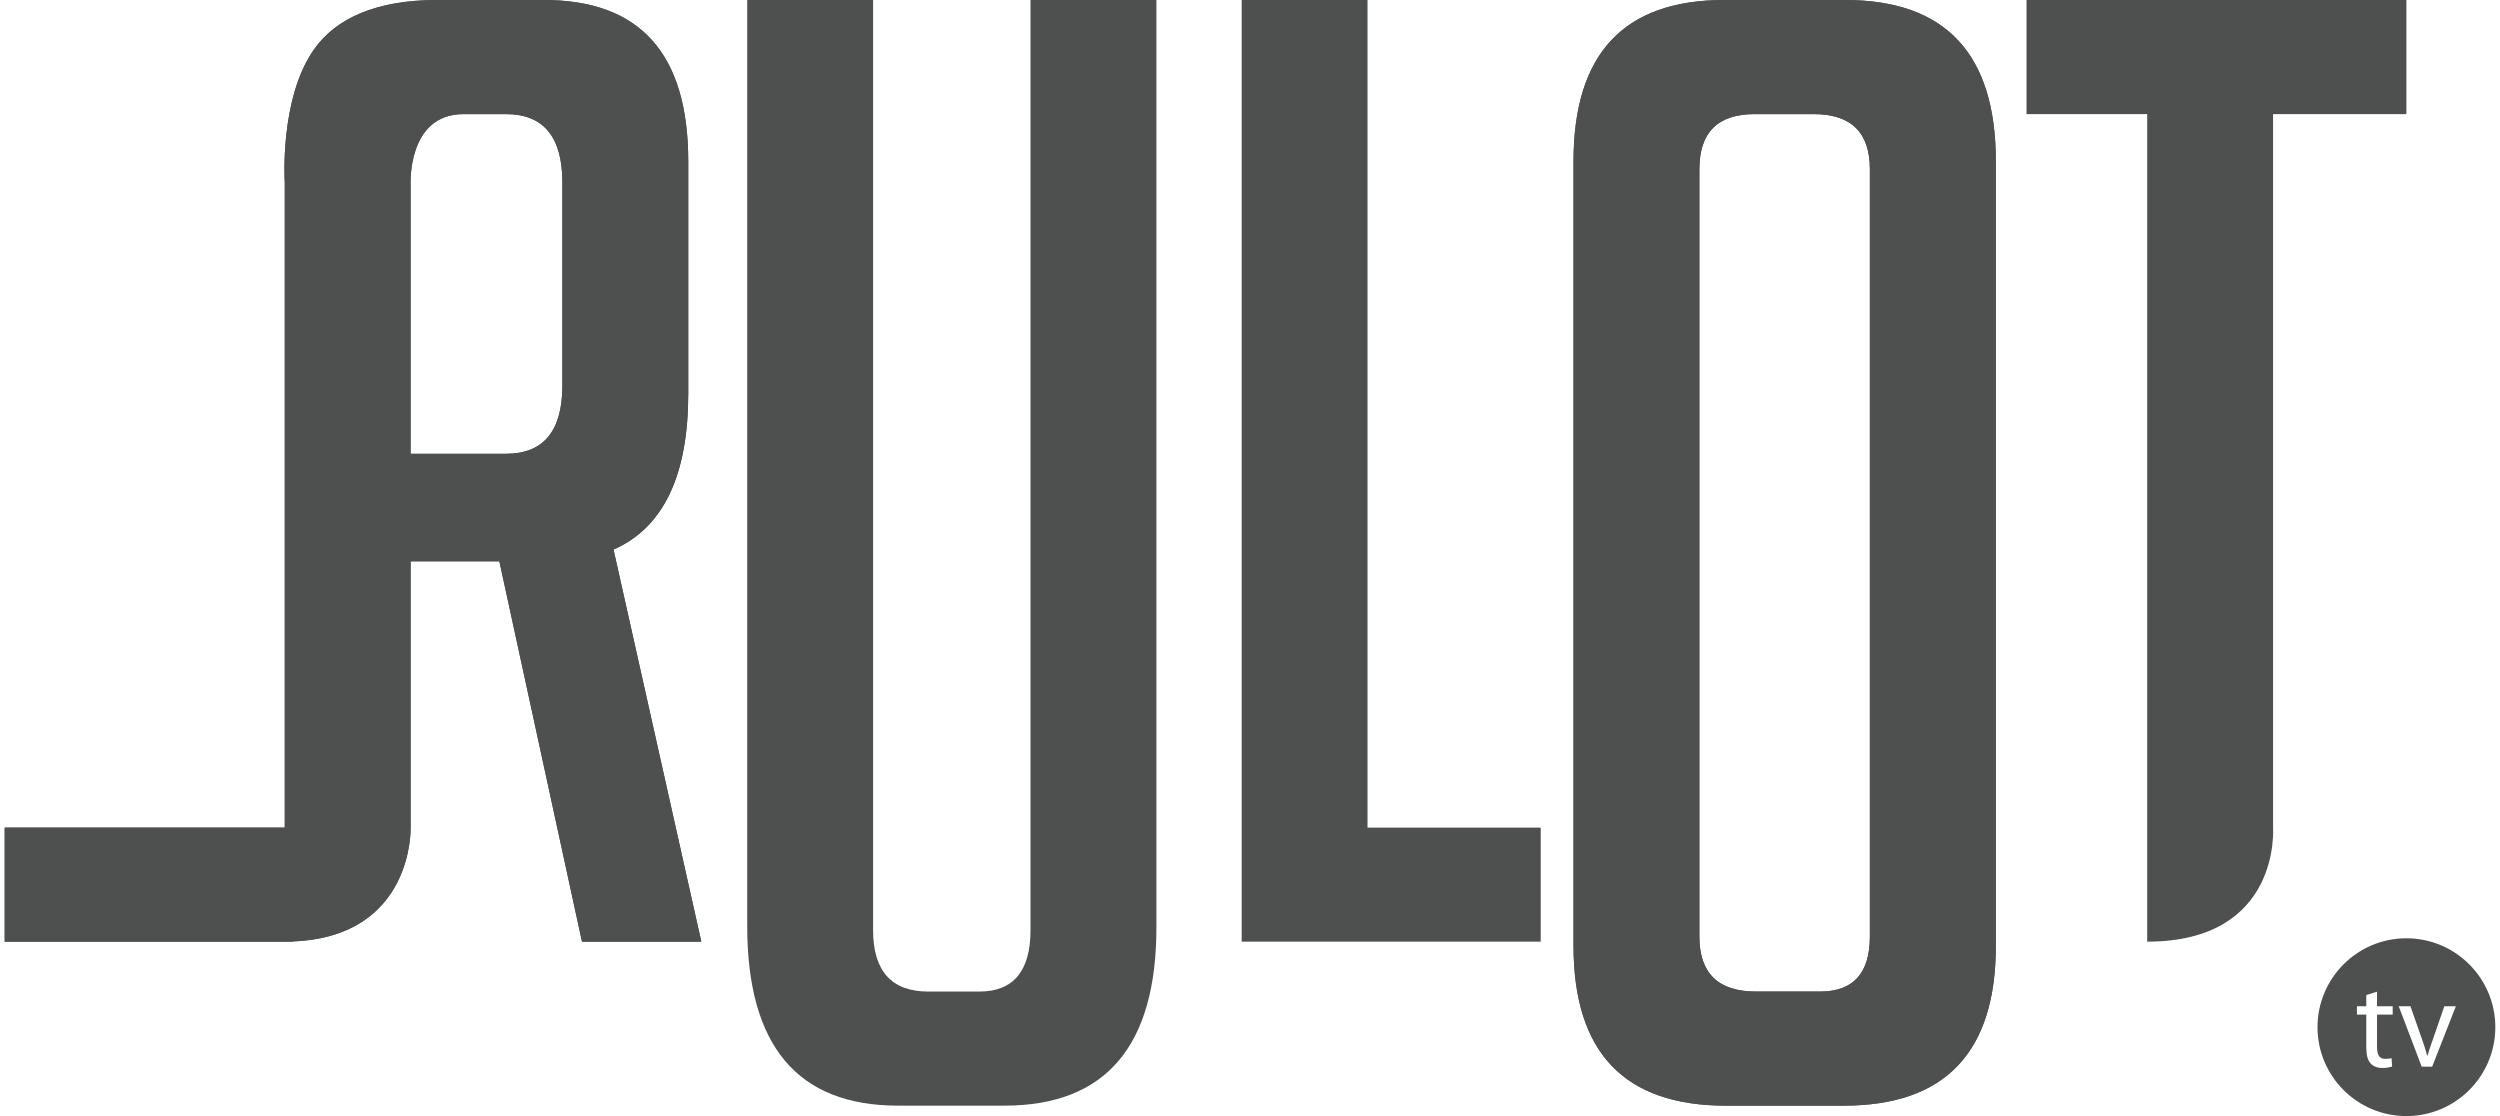
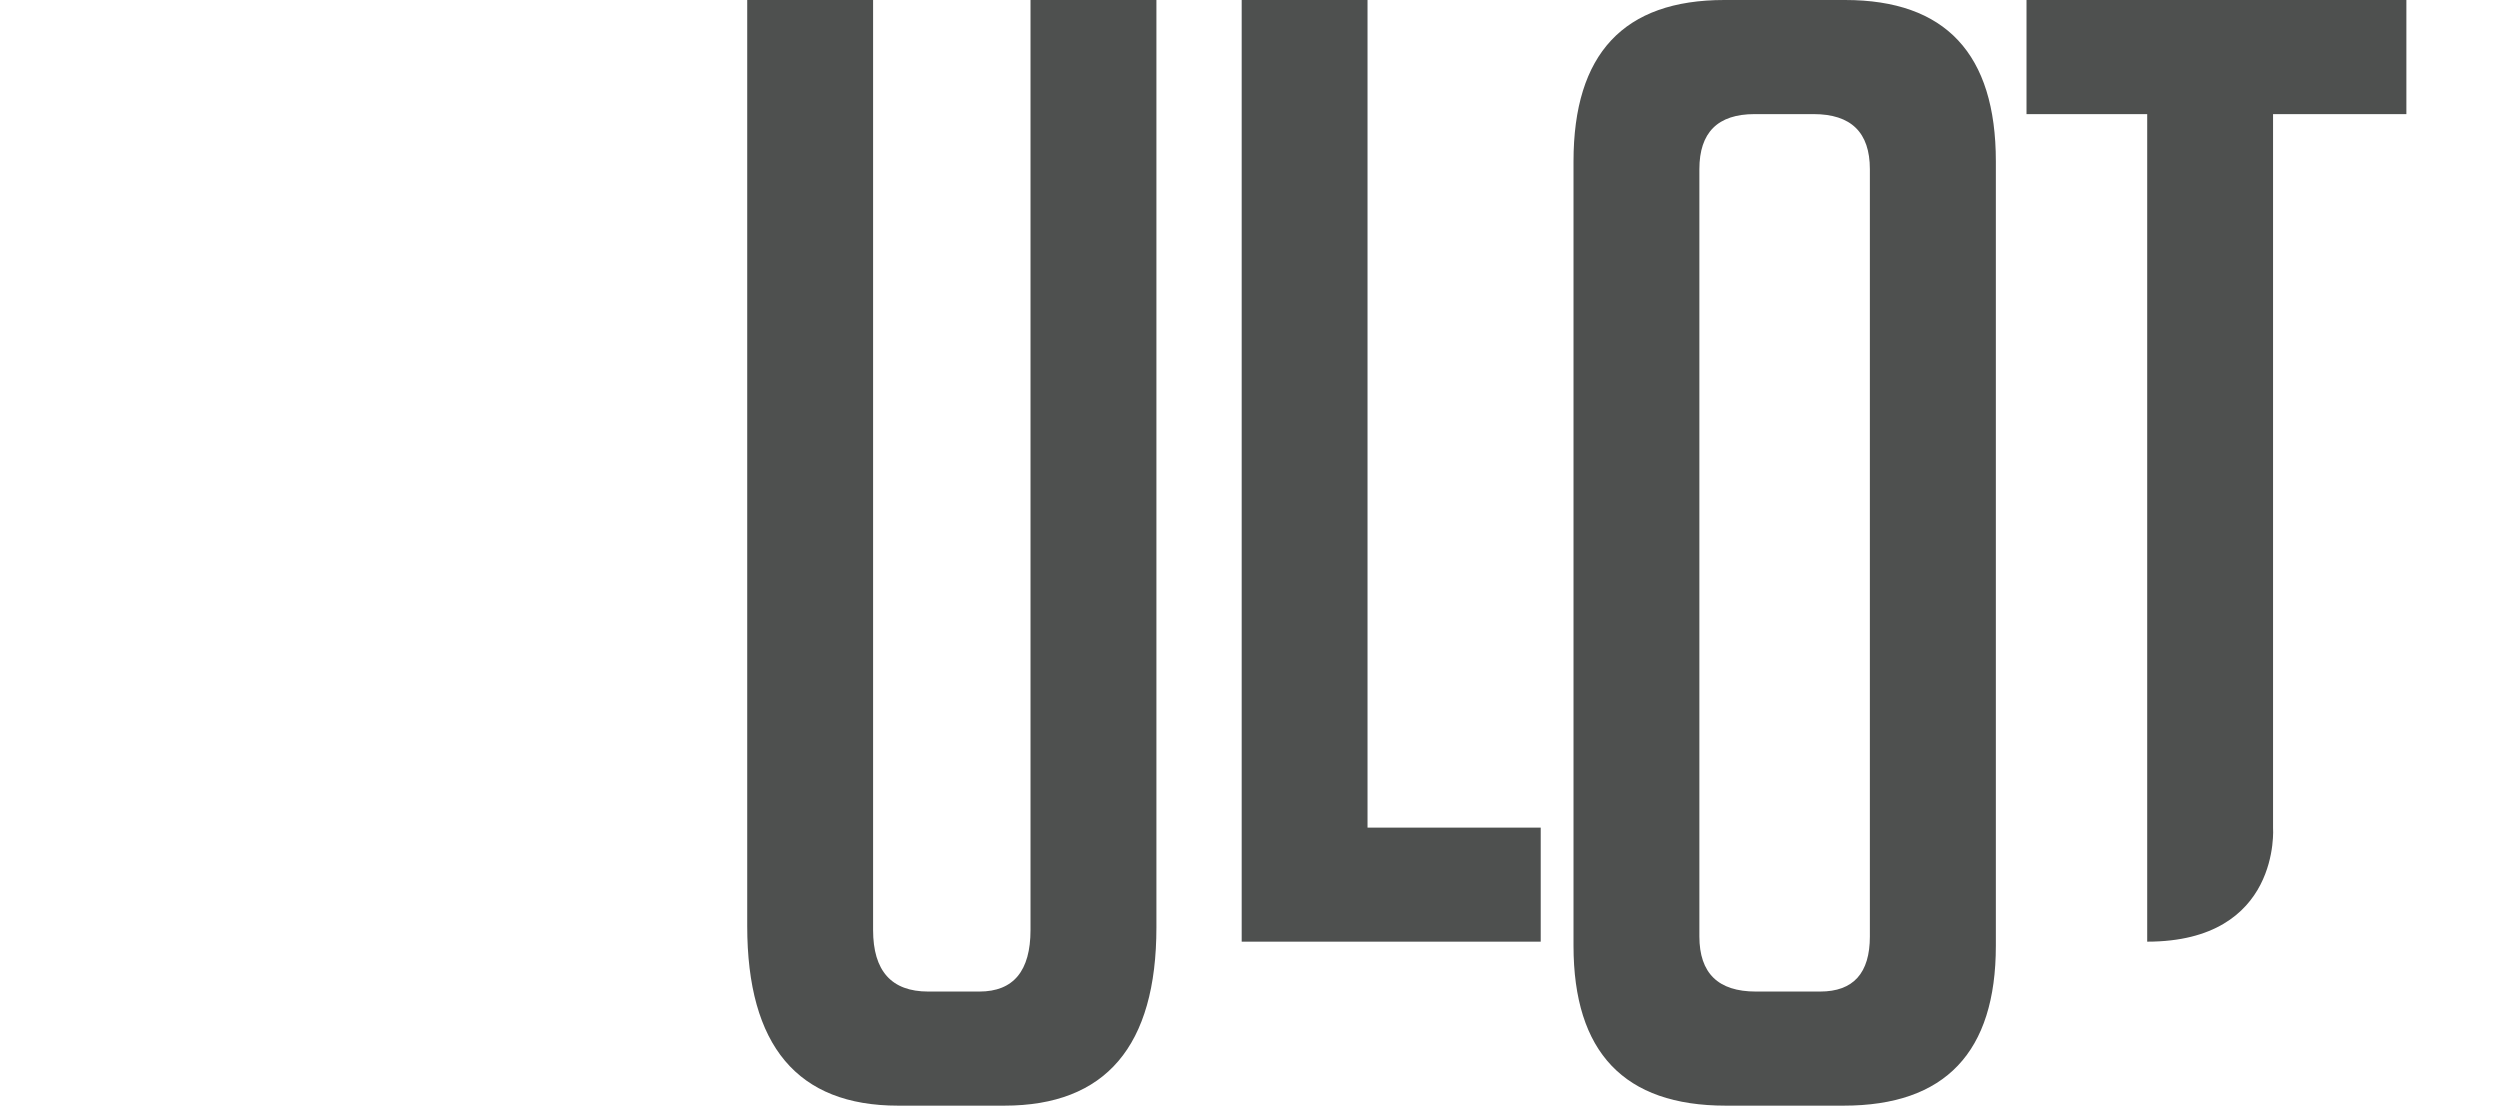
<svg xmlns="http://www.w3.org/2000/svg" version="1.1" id="Capa_1" x="0px" y="0px" width="112px" height="50px" viewBox="0 0 183.084 82.041" enable-background="new 0 0 183.084 82.041" xml:space="preserve">
  <path fill="#4E504F" d="M84.663,0v68.161c0,8.742-3.729,13.114-11.181,13.114h-7.81c-7.391,0-11.089-4.4-11.089-13.21V0h9.253  v68.359c0,3.014,1.35,4.528,4.051,4.528h3.763c2.506,0,3.758-1.514,3.758-4.528V0H84.663z" />
  <polygon fill="#4E504F" points="112.912,69.22 90.931,69.22 90.931,0 100.181,0 100.181,60.837 112.912,60.837 " />
+   <path fill="#4E504F" d="M157.494,69.22V8.389h-8.872V0h27.924v8.388h-9.801v52.449C166.746,60.837,167.362,69.22,157.494,69.22" />
  <path fill="#4E504F" d="M126.512,81.275c-7.464,0-11.189-3.921-11.189-11.76V11.863C115.323,3.95,119.02,0,126.409,0h8.872  c7.386,0,11.088,3.95,11.088,11.863v57.652c0,7.839-3.727,11.76-11.186,11.76H126.512z M128.727,72.887h4.722  c2.443,0,3.659-1.348,3.659-4.053V12.437c0-2.701-1.379-4.049-4.141-4.049h-4.335c-2.705,0-4.057,1.348-4.057,4.049v56.397  C124.575,71.539,125.954,72.887,128.727,72.887" />
-   <path fill="#4E504F" d="M44.755,40.398c3.662-1.605,5.494-5.435,5.494-11.479V11.863c0-7.913-3.538-11.862-10.607-11.862h-7.856  c-4.498,0-7.434,1.358-9.028,3.606c-2.583,3.627-2.17,9.837-2.17,9.837v47.394H0v8.383h21.18v-0.018  c8.904-0.344,8.66-8.365,8.66-8.365V41.264h6.523l6.074,27.957h8.773L44.755,40.398z M40.994,28.345  c0,3.343-1.386,5.012-4.145,5.012H29.84V13.635c0,0-0.301-5.247,3.889-5.247h3.12c2.759,0,4.145,1.674,4.145,5.014V28.345z" />
-   <path fill="#4E504F" d="M157.494,69.22V8.389h-8.872V0h27.924v8.388h-9.801v52.449C166.746,60.837,167.362,69.22,157.494,69.22" />
-   <path fill="#4E504F" d="M176.547,68.972c-3.608,0-6.534,2.93-6.534,6.535c0,3.608,2.926,6.534,6.534,6.534  c3.606,0,6.537-2.926,6.537-6.534C183.084,71.902,180.154,68.972,176.547,68.972 M175.541,74.581h-1.152v2.393  c0,0.553,0.153,0.862,0.606,0.862c0.22,0,0.344-0.018,0.461-0.053l0.043,0.614c-0.16,0.053-0.403,0.109-0.715,0.109  c-0.377,0-0.683-0.128-0.873-0.341c-0.22-0.245-0.312-0.638-0.312-1.166v-2.418h-0.688v-0.613h0.688v-0.826l0.789-0.241v1.067h1.152  V74.581z M178.441,78.407h-0.77l-1.689-4.439h0.863l0.869,2.481c0.149,0.416,0.266,0.784,0.358,1.146h0.032  c0.095-0.362,0.227-0.73,0.375-1.146l0.857-2.481h0.848L178.441,78.407z" />
-   <path fill="#4E504F" d="M126.512,81.275c-7.464,0-11.189-3.921-11.189-11.76V11.863C115.323,3.95,119.02,0,126.409,0h8.872  c7.386,0,11.088,3.95,11.088,11.863v57.652c0,7.839-3.727,11.76-11.186,11.76H126.512z M128.727,72.887h4.722  c2.443,0,3.659-1.348,3.659-4.053V12.437c0-2.701-1.379-4.049-4.141-4.049h-4.335c-2.705,0-4.057,1.348-4.057,4.049v56.397  C124.575,71.539,125.954,72.887,128.727,72.887" />
-   <path fill="#4E504F" d="M44.755,40.398c3.662-1.605,5.494-5.435,5.494-11.479V11.863c0-7.913-3.538-11.862-10.607-11.862h-7.856  c-4.498,0-7.434,1.358-9.028,3.606c-2.583,3.627-2.17,9.837-2.17,9.837v47.394H0v8.383h21.18v-0.018  c8.904-0.344,8.66-8.365,8.66-8.365V41.264h6.523l6.074,27.957h8.773L44.755,40.398z M40.994,28.345  c0,3.343-1.386,5.012-4.145,5.012H29.84V13.635c0,0-0.301-5.247,3.889-5.247h3.12c2.759,0,4.145,1.674,4.145,5.014V28.345z" />
</svg>